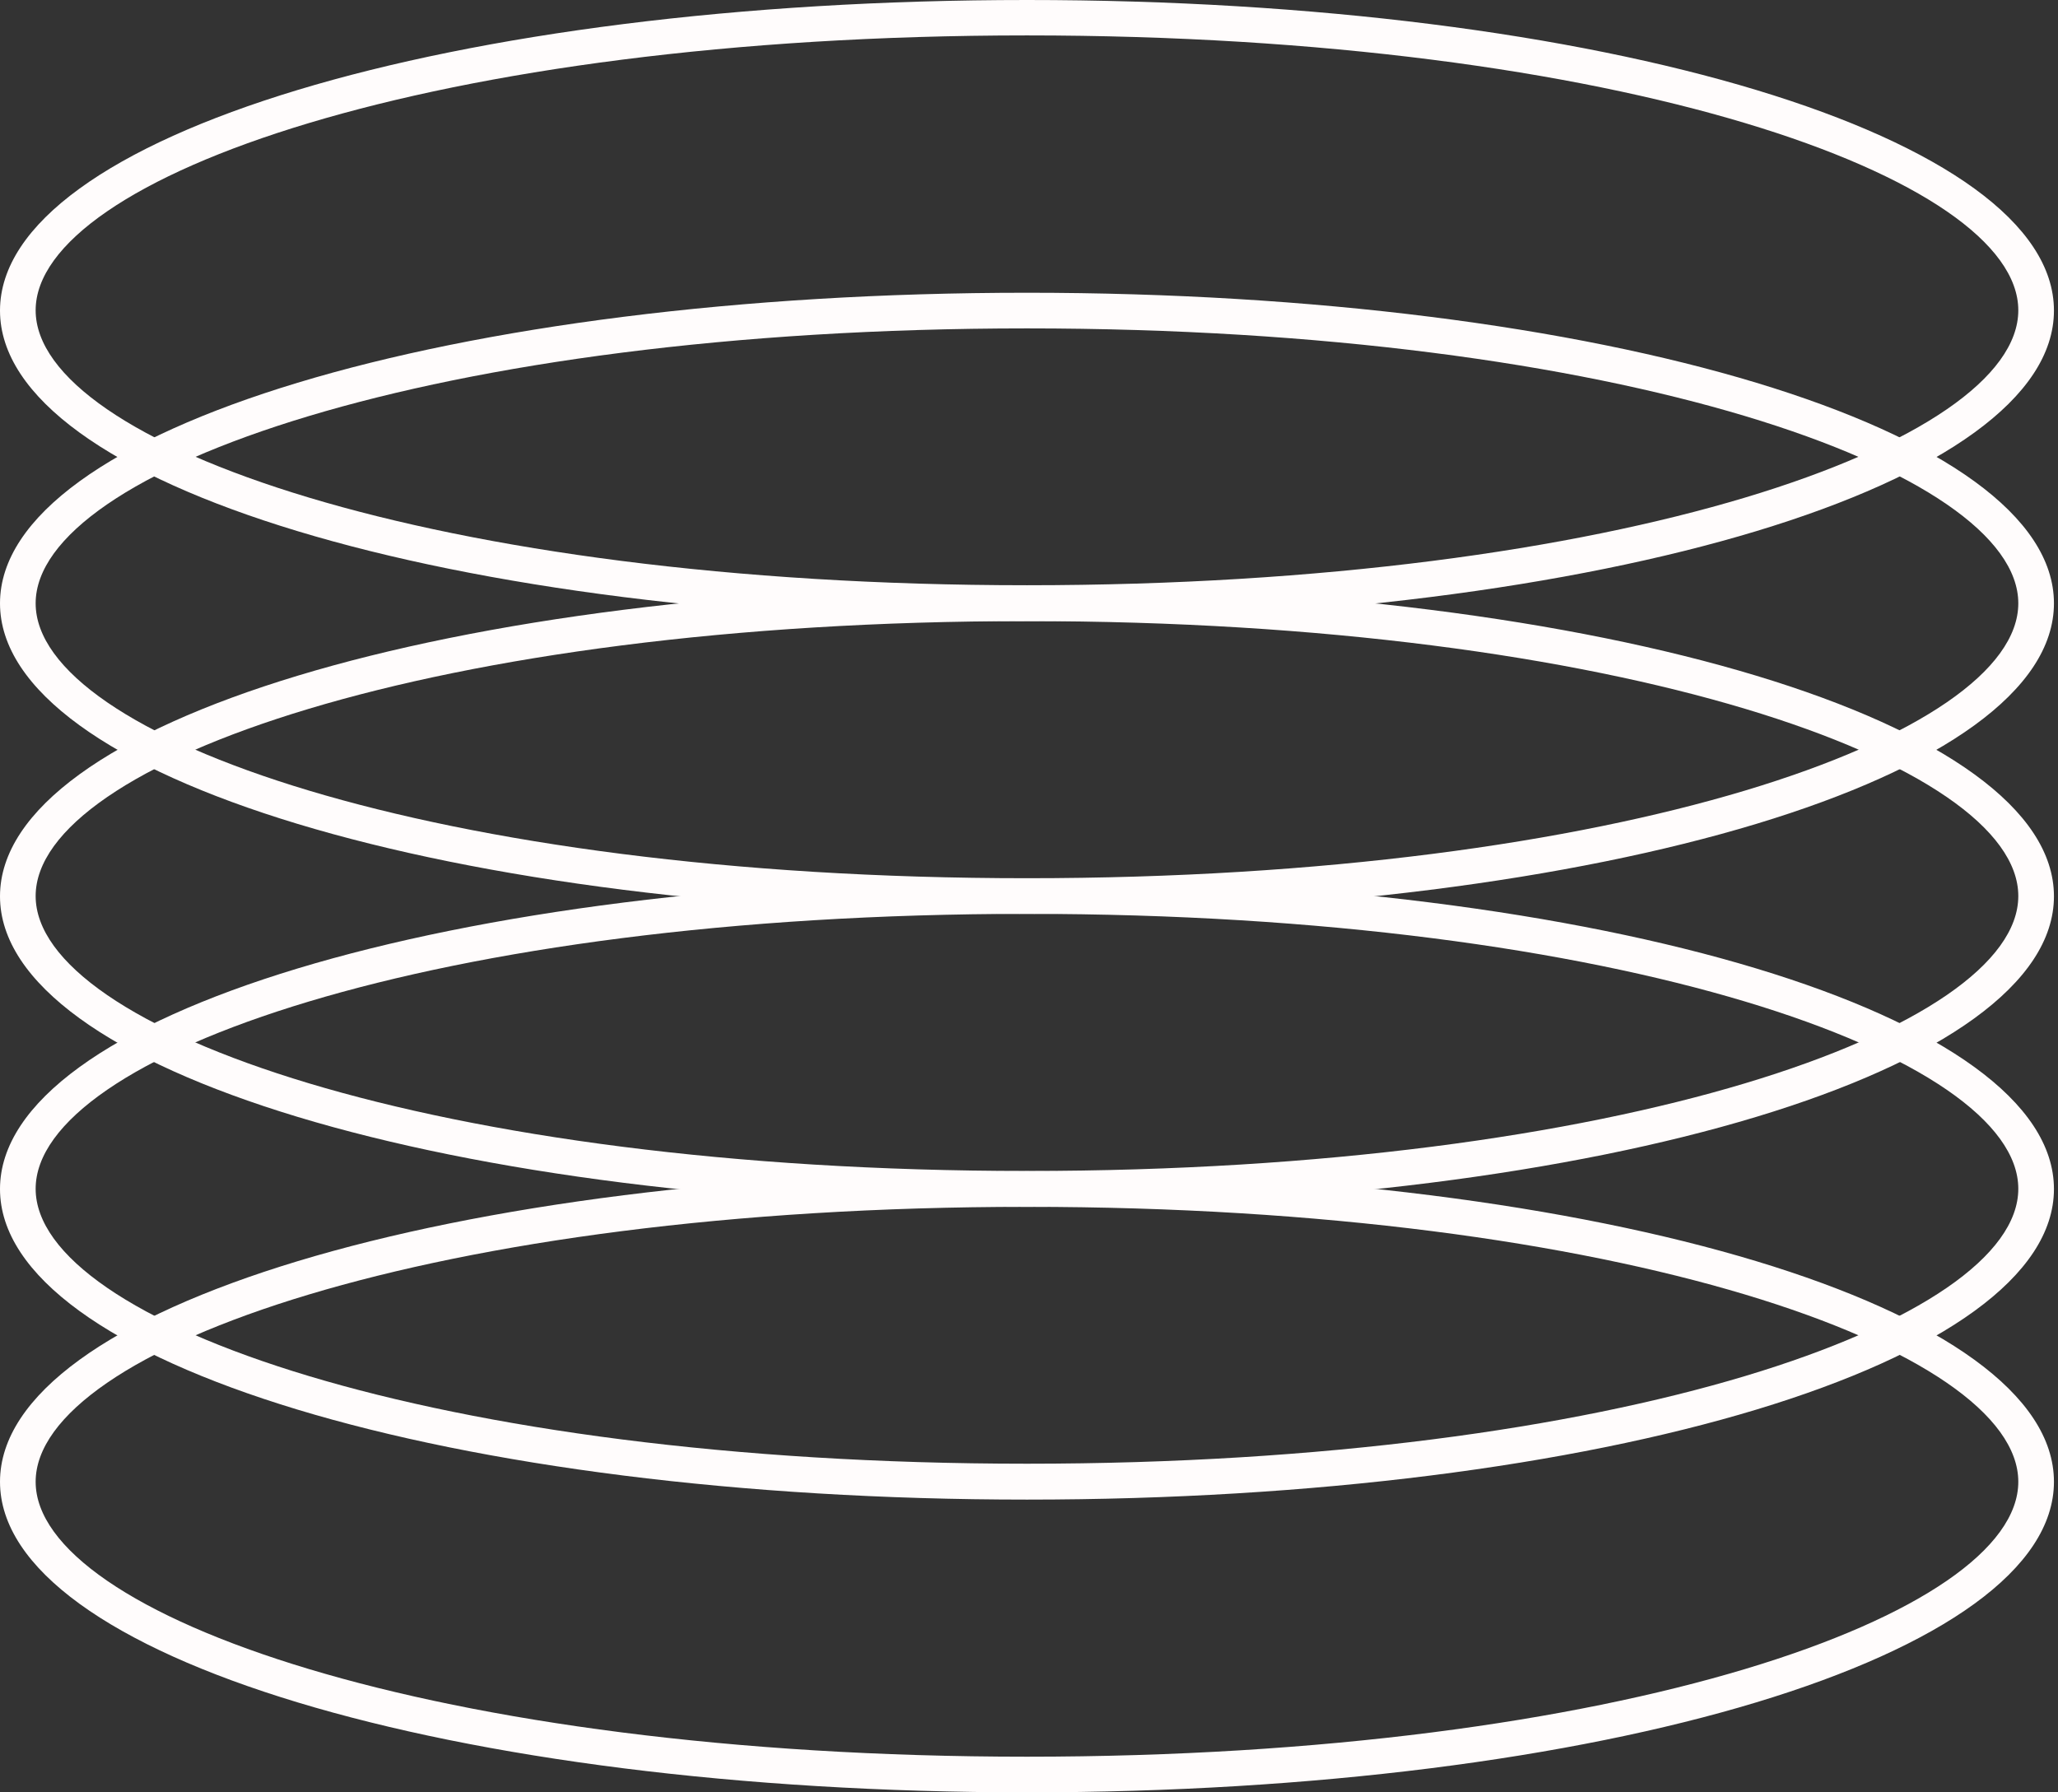
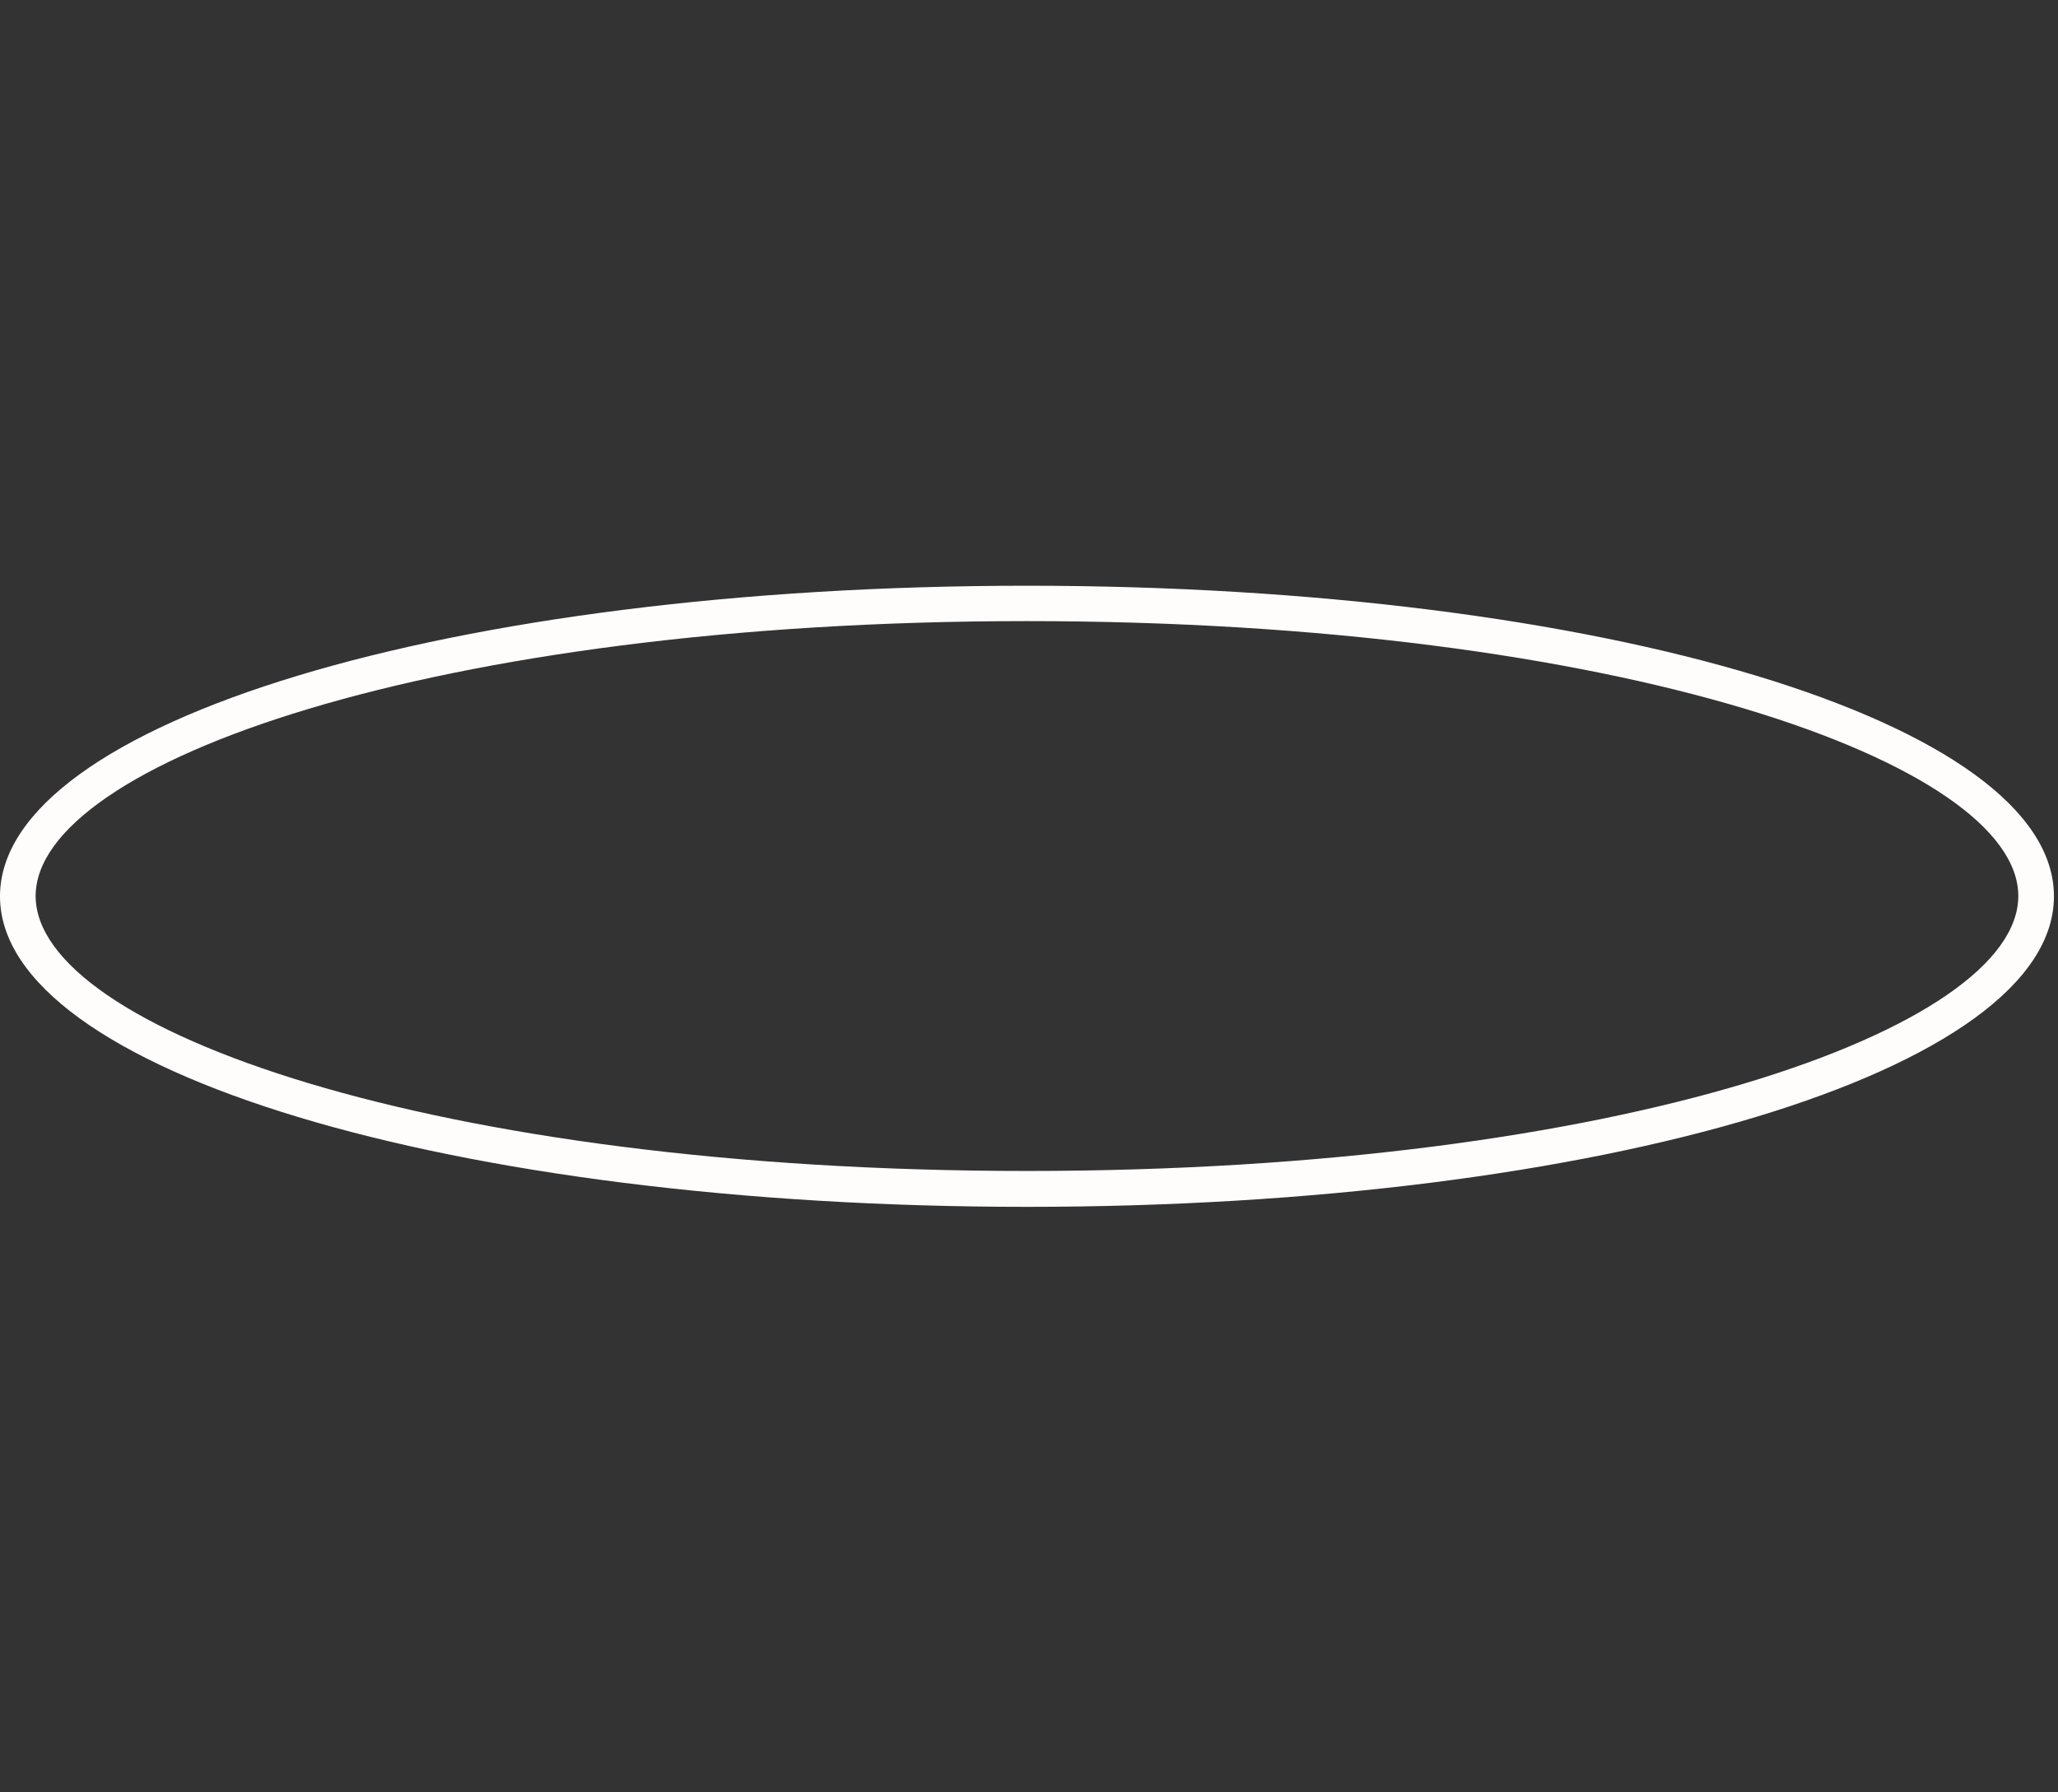
<svg xmlns="http://www.w3.org/2000/svg" width="62" height="54" viewBox="0 0 62 54" fill="none">
  <rect x="0" y="0" width="62" height="54" fill="#333333" stroke="none" />
-   <path d="M30.939 54C13.586 54 0 49.888 0 44.643C0 39.398 13.594 35.286 30.939 35.286C48.284 35.286 61.878 39.398 61.878 44.643C61.878 49.888 48.284 54 30.939 54ZM30.939 36.36C13.072 36.36 1.074 40.642 1.074 44.643C1.074 48.645 13.072 52.926 30.939 52.926C48.807 52.926 60.804 48.645 60.804 44.643C60.804 40.642 48.807 36.36 30.939 36.36Z" fill="#FFFCFC" />
-   <path d="M30.939 45.18C13.586 45.18 0 41.068 0 35.823C0 30.579 13.594 26.467 30.939 26.467C48.284 26.467 61.878 30.579 61.878 35.823C61.878 41.068 48.284 45.18 30.939 45.18ZM30.939 27.533C13.072 27.533 1.074 31.814 1.074 35.816C1.074 39.818 13.072 44.099 30.939 44.099C48.807 44.099 60.804 39.818 60.804 35.816C60.804 31.814 48.807 27.533 30.939 27.533Z" fill="#FFFCFC" />
  <path d="M30.939 36.36C13.586 36.36 0 32.248 0 27.004C0 21.759 13.594 17.647 30.939 17.647C48.284 17.647 61.878 21.759 61.878 27.004C61.878 32.248 48.284 36.36 30.939 36.36ZM30.939 18.713C13.072 18.713 1.074 22.995 1.074 26.996C1.074 30.998 13.072 35.279 30.939 35.279C48.807 35.279 60.804 30.998 60.804 26.996C60.804 22.995 48.807 18.713 30.939 18.713Z" fill="#FFFCFC" />
-   <path d="M30.939 27.533C13.586 27.533 0 23.421 0 18.177C0 12.932 13.594 8.82 30.939 8.82C48.284 8.82 61.878 12.932 61.878 18.177C61.878 23.421 48.284 27.533 30.939 27.533ZM30.939 9.894C13.072 9.894 1.074 14.175 1.074 18.177C1.074 22.178 13.072 26.459 30.939 26.459C48.807 26.459 60.804 22.178 60.804 18.177C60.804 14.175 48.807 9.894 30.939 9.894Z" fill="#FFFCFC" />
-   <path d="M30.939 18.713C13.586 18.713 0 14.602 0 9.357C0 4.112 13.594 0 30.939 0C48.284 0 61.878 4.112 61.878 9.357C61.878 14.602 48.284 18.713 30.939 18.713ZM30.939 1.067C13.072 1.067 1.074 5.348 1.074 9.349C1.074 13.351 13.072 17.632 30.939 17.632C48.807 17.632 60.804 13.351 60.804 9.349C60.804 5.348 48.807 1.067 30.939 1.067Z" fill="#FFFCFC" />
</svg>